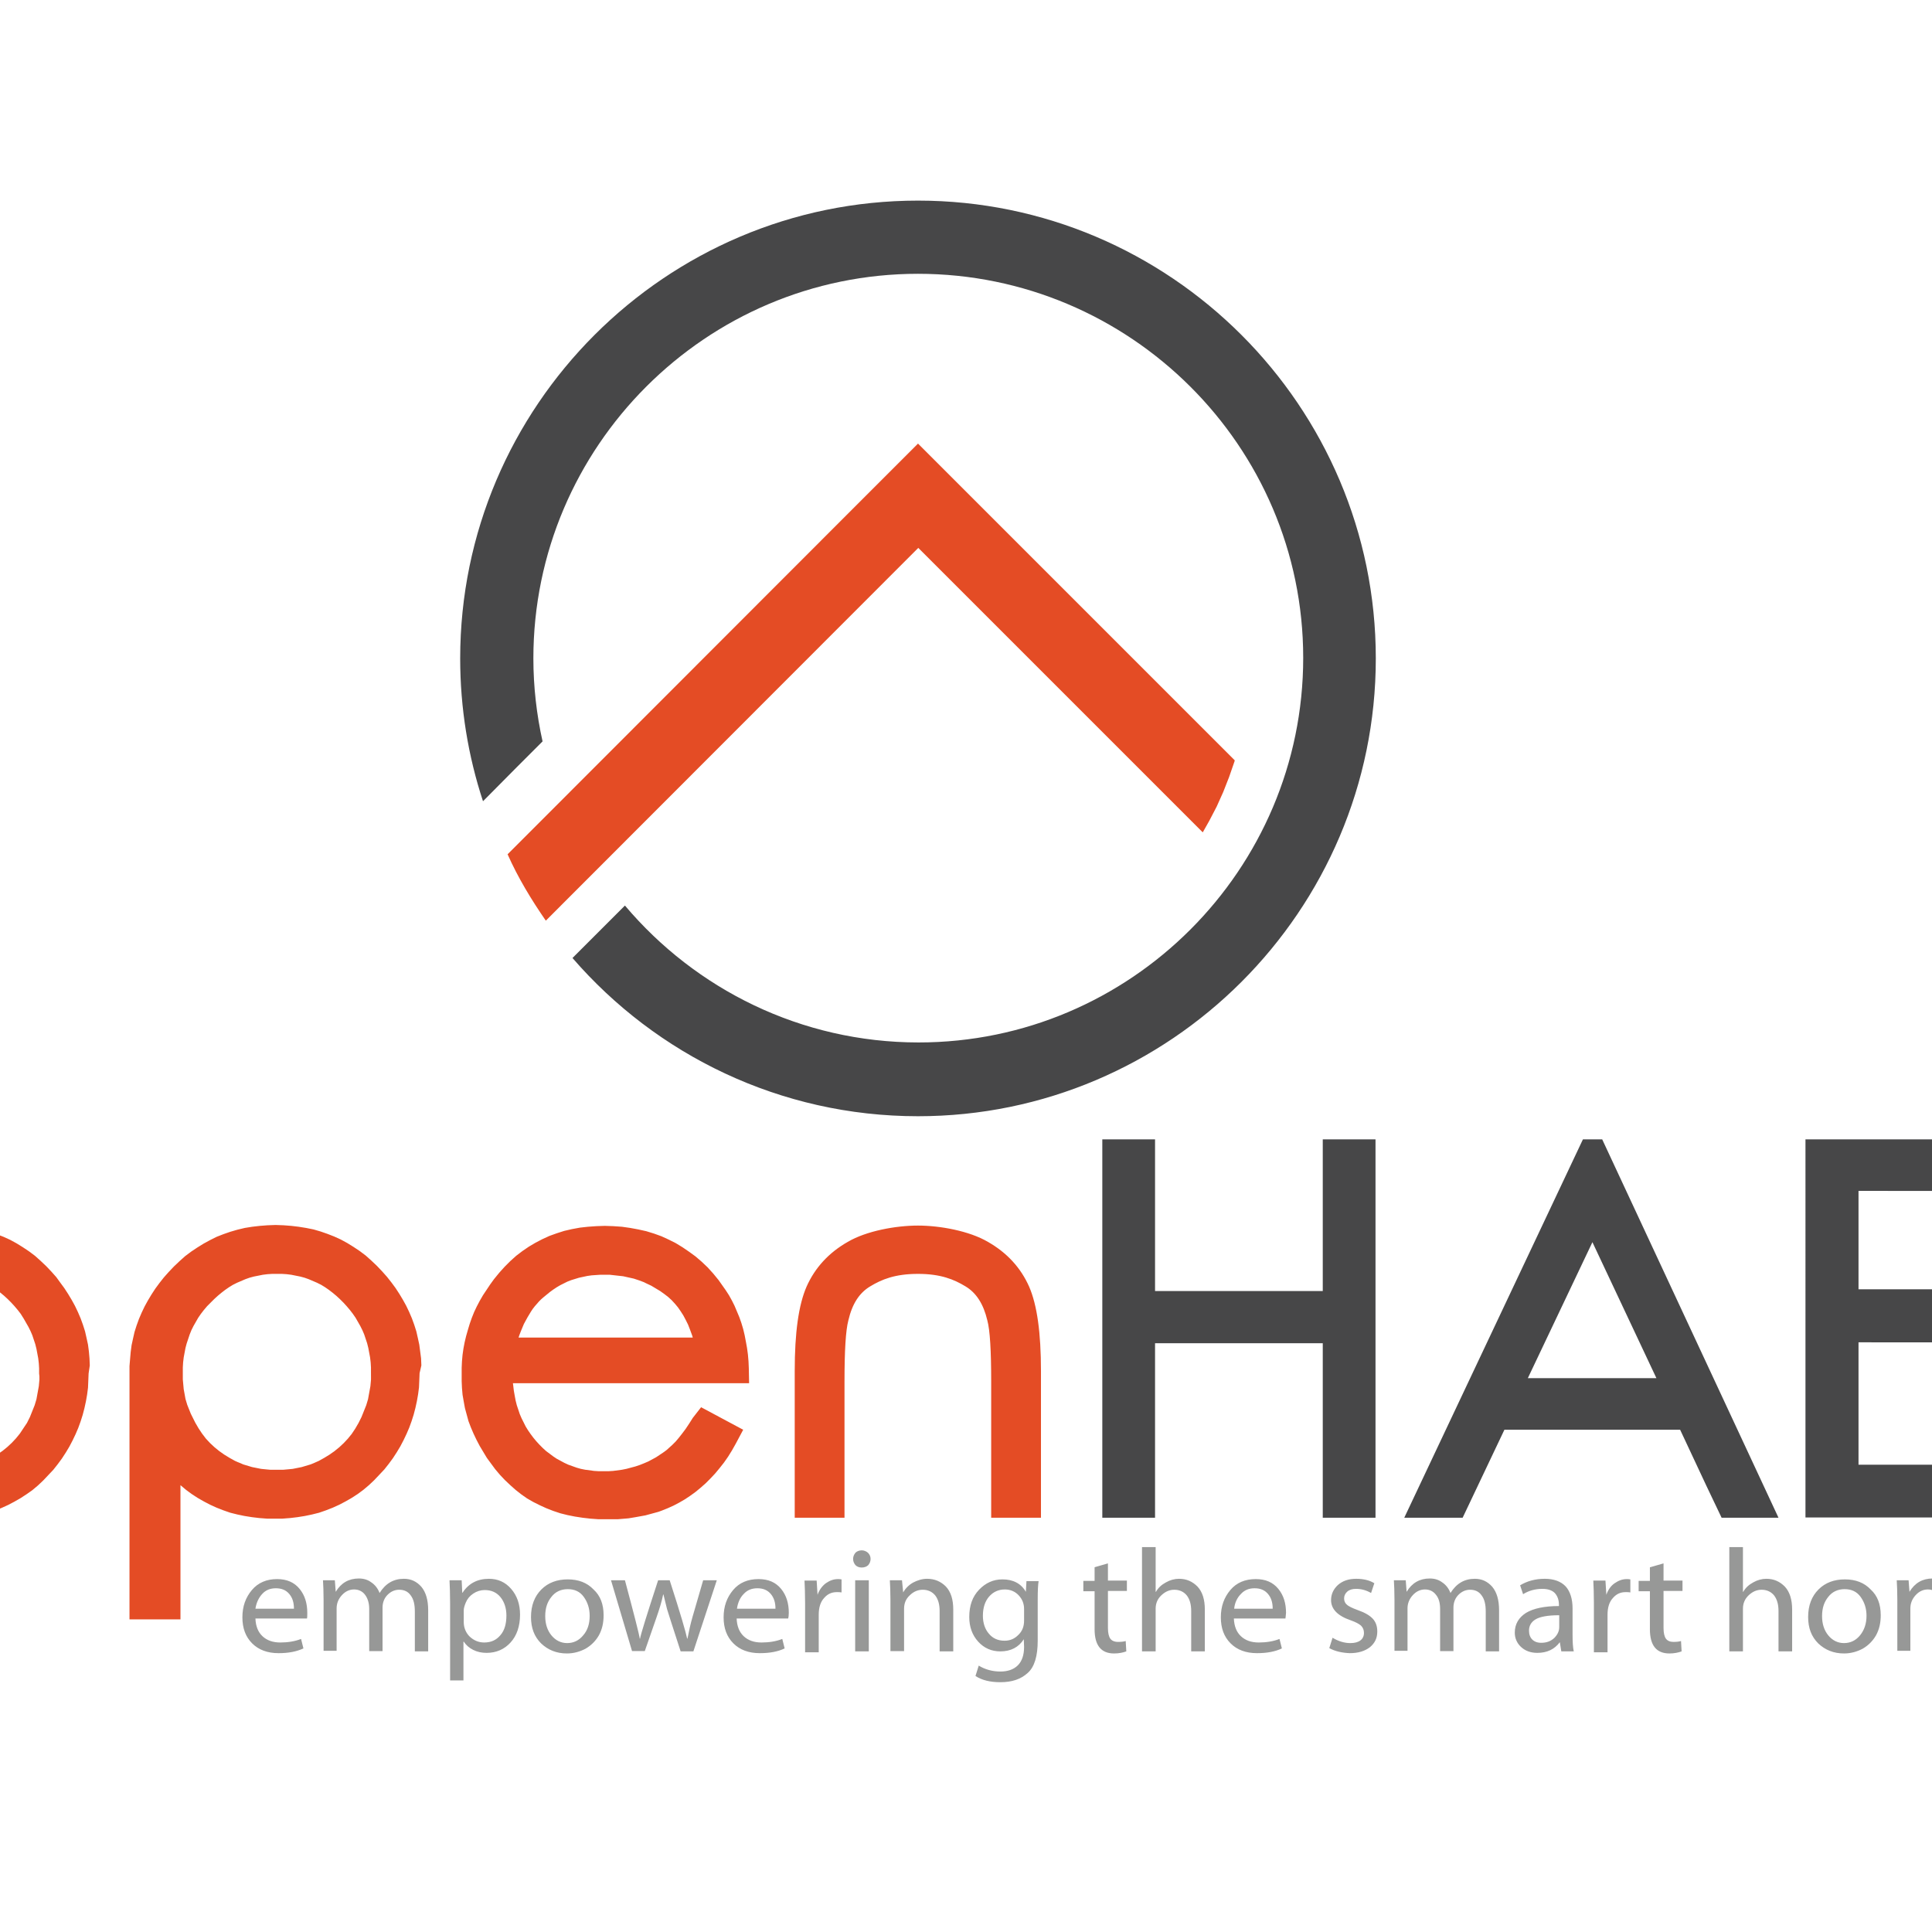
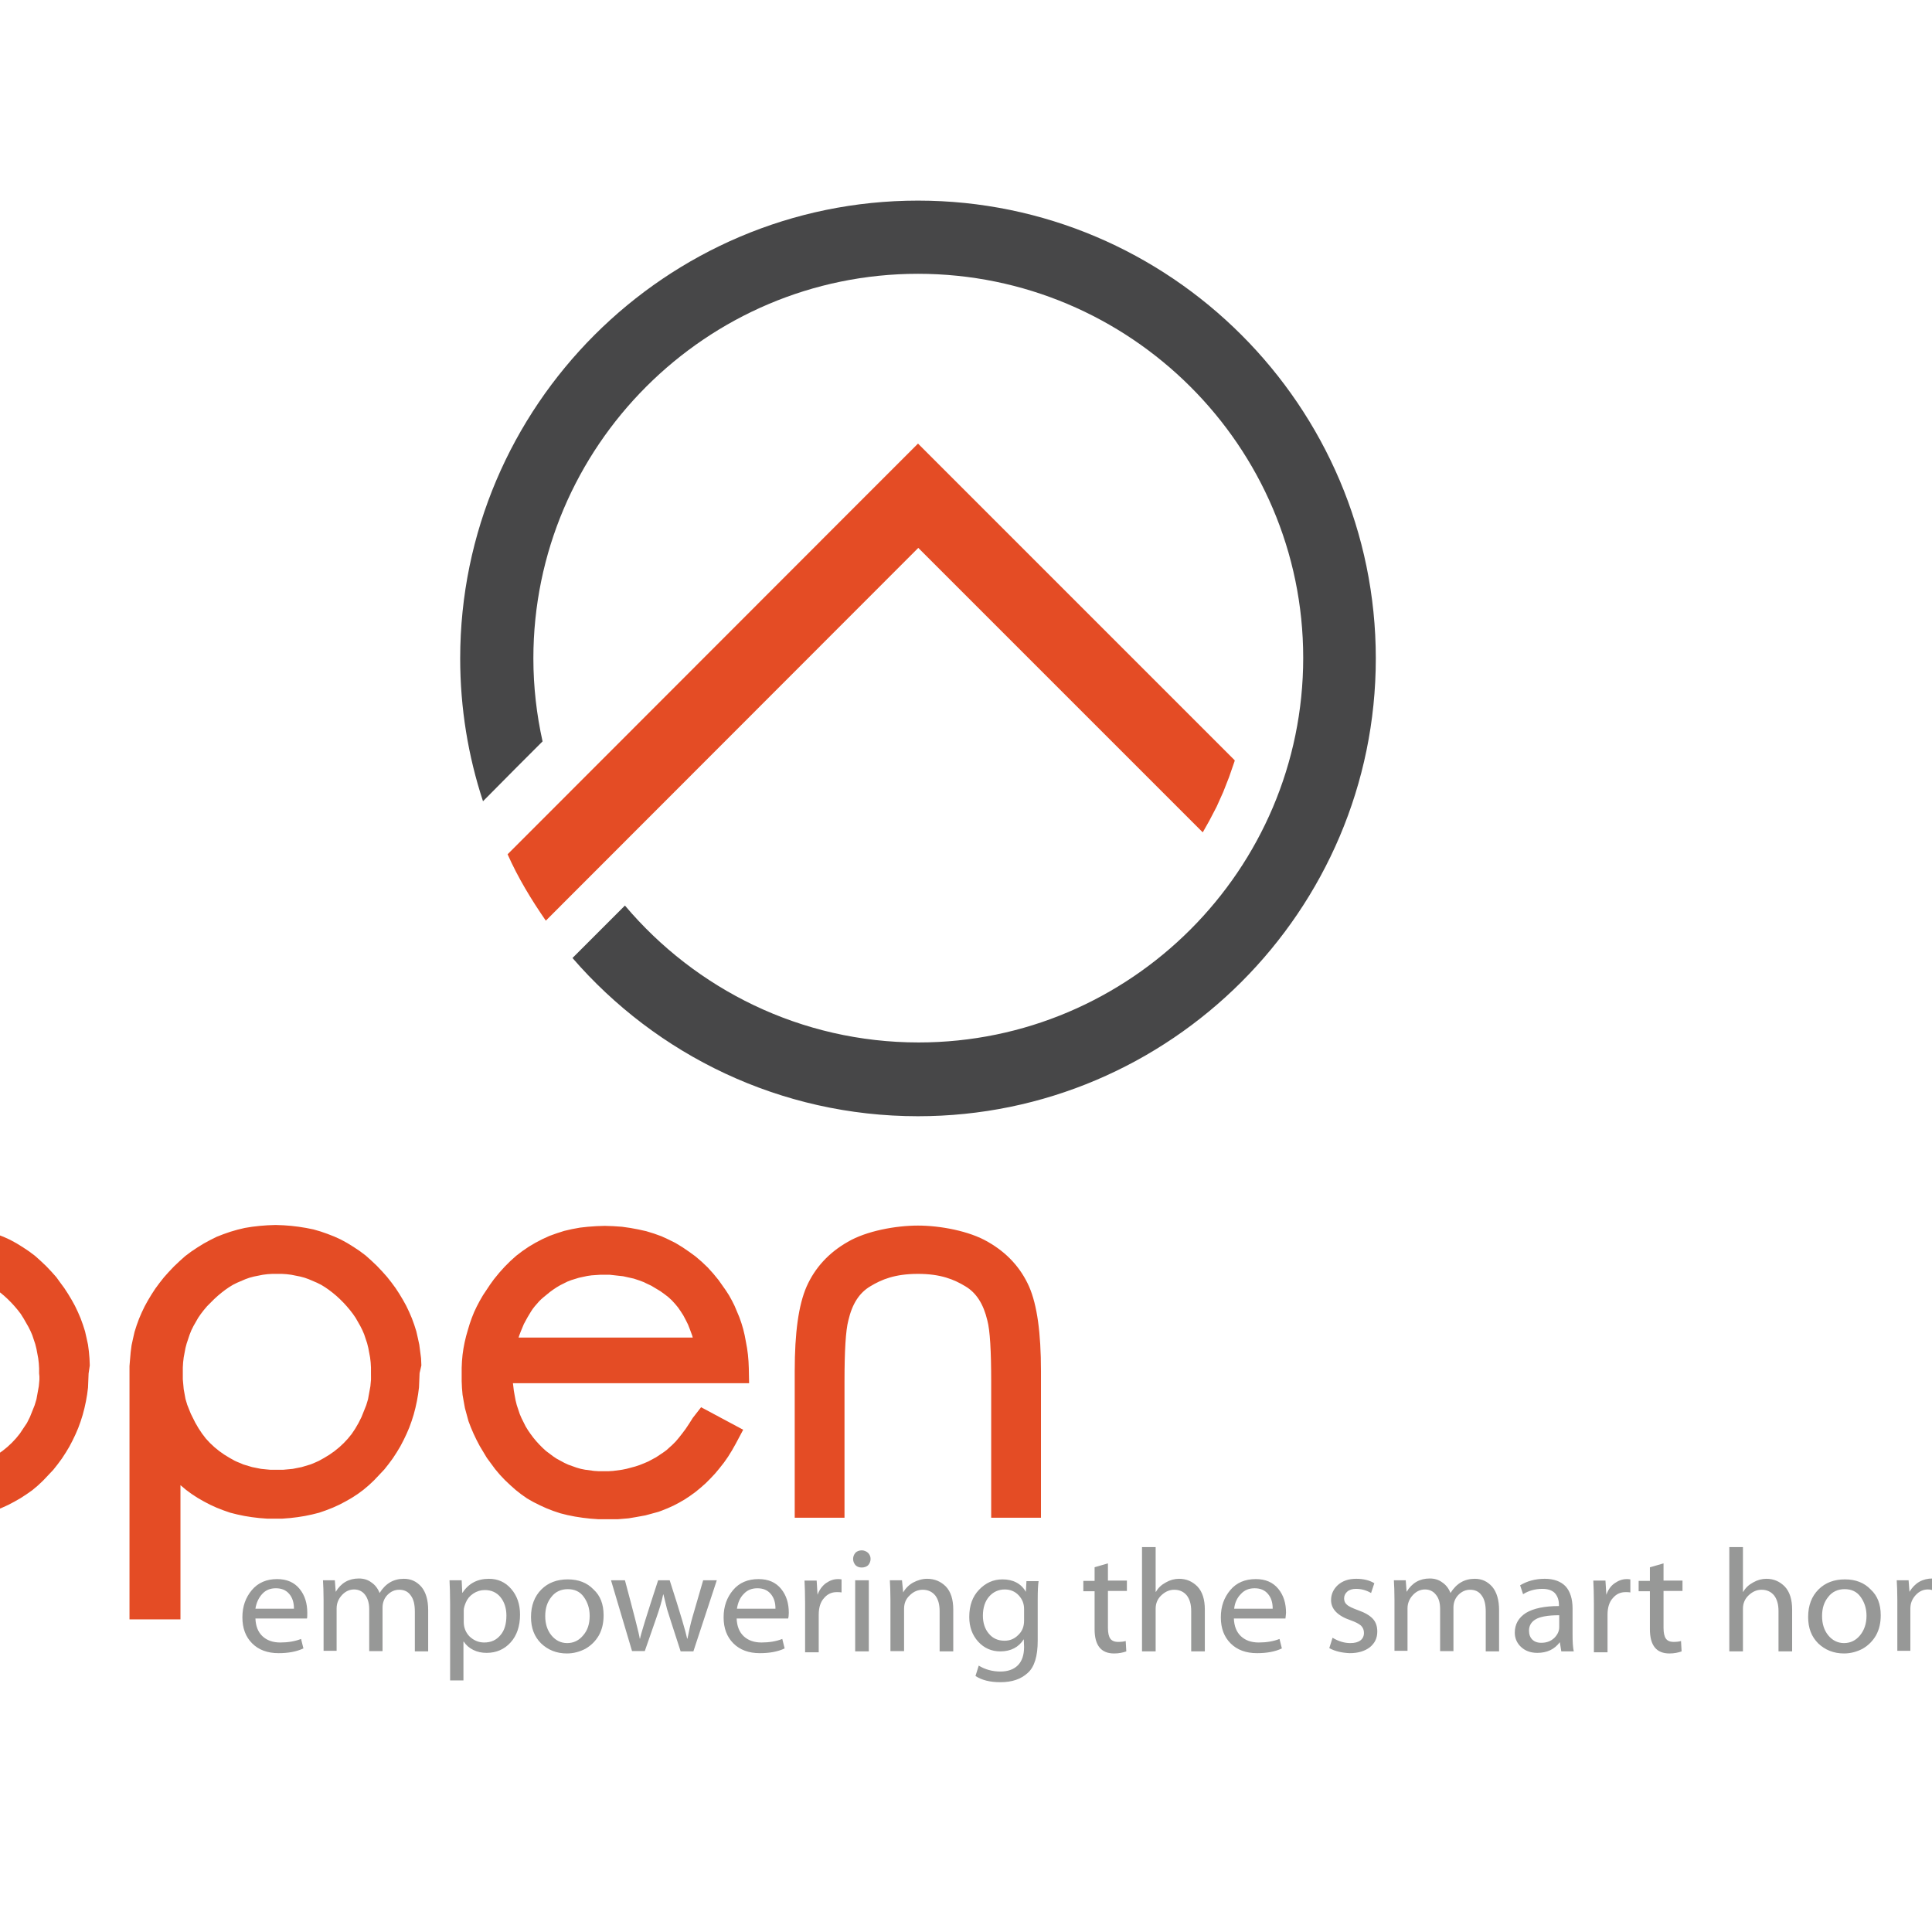
<svg xmlns="http://www.w3.org/2000/svg" version="1.1" id="layer" x="0px" y="0px" viewBox="0 0 652 652" style="enable-background:new 0 0 652 652;" xml:space="preserve">
  <style type="text/css">
	.st0{fill:#979897;}
	.st1{fill:#E44C25;}
	.st2{fill:#474748;}
</style>
  <path class="st0" d="M103.6,546.2H86.2c0.1,2.6,0.9,4.6,2.4,6c1.5,1.4,3.5,2.1,6,2.1c2.6,0,5-0.4,7-1.2l0.8,3.2  c-2.4,1.1-5.1,1.6-8.4,1.6c-3.7,0-6.7-1.1-8.9-3.3c-2.2-2.2-3.3-5.1-3.3-8.8c0-3.7,1.1-6.7,3.2-9.2c2.1-2.5,5-3.7,8.5-3.7  c3.3,0,5.8,1.1,7.6,3.3c1.8,2.2,2.6,4.9,2.6,8.1C103.7,545.1,103.7,545.8,103.6,546.2 M86.2,542.9h13c0-2.1-0.5-3.7-1.6-5  c-1.1-1.3-2.6-1.9-4.5-1.9c-1.9,0-3.4,0.6-4.6,1.9C87.3,539.2,86.5,540.9,86.2,542.9 M109.2,557.3v-17.4c0-2.7-0.1-4.9-0.2-6.6h4  l0.3,3.9c1.8-3,4.4-4.5,7.8-4.5c1.6,0,3,0.4,4.2,1.3c1.2,0.8,2.2,2,2.8,3.6c2-3.2,4.7-4.8,8.2-4.8c2.4,0,4.3,0.9,5.9,2.7  c1.5,1.8,2.3,4.4,2.3,7.9v13.9h-4.5v-13.4c0-2.4-0.4-4.2-1.4-5.5c-0.9-1.3-2.2-1.9-3.9-1.9c-1.5,0-2.8,0.6-3.9,1.7  c-1.1,1.1-1.7,2.6-1.7,4.3v14.7h-4.5v-14.2c0-2-0.5-3.6-1.4-4.8c-0.9-1.2-2.2-1.8-3.7-1.8c-1.5,0-2.9,0.6-4.1,1.9  c-1.2,1.3-1.8,2.8-1.8,4.5v14.3H109.2z M151.9,567.1v-25.9c0-3.2-0.1-5.8-0.2-7.9h4.1l0.2,4.2h0.1c2-3.1,5-4.7,8.9-4.7  c3,0,5.5,1.1,7.5,3.4c2,2.3,3,5.2,3,8.7c0,3.9-1.1,7.1-3.2,9.4c-2.1,2.3-4.8,3.5-8.1,3.5c-1.6,0-3.1-0.3-4.5-1  c-1.4-0.7-2.4-1.6-3.2-2.8h-0.1v13.1H151.9z M156.5,543.5v3.9c0,1.9,0.7,3.6,2,4.9c1.4,1.3,3,2,4.9,2c2.3,0,4.1-0.8,5.5-2.5  c1.4-1.6,2-3.9,2-6.6c0-2.5-0.7-4.6-2-6.2c-1.3-1.6-3.1-2.4-5.3-2.4c-1.4,0-2.7,0.4-3.9,1.2c-1.2,0.8-2,1.8-2.5,3  S156.5,542.8,156.5,543.5 M203.7,545.1c0,2.6-0.5,4.8-1.6,6.8c-1.1,1.9-2.6,3.4-4.5,4.5c-1.9,1-4,1.6-6.3,1.6  c-3.5,0-6.4-1.2-8.7-3.4c-2.3-2.3-3.4-5.2-3.4-8.9c0-3.9,1.2-7,3.5-9.3c2.3-2.3,5.3-3.4,8.9-3.4s6.5,1.1,8.7,3.4  C202.6,538.5,203.7,541.4,203.7,545.1 M184,545.4c0,2.6,0.7,4.8,2.1,6.5c1.4,1.7,3.2,2.6,5.3,2.6c2.2,0,4-0.9,5.4-2.6  c1.5-1.7,2.2-3.9,2.2-6.6c0-2.5-0.7-4.6-2-6.4c-1.3-1.8-3.1-2.6-5.4-2.6c-2.3,0-4.2,0.9-5.5,2.6C184.7,540.6,184,542.7,184,545.4   M206.2,533.3h4.7c3.1,11.6,4.8,18.2,5,19.7h0.1c0.2-1.3,2.2-7.8,6.1-19.7h3.9c3.6,11.1,5.5,17.7,5.9,19.7h0.1  c0.5-2.5,1-4.9,1.7-7.3l3.6-12.4h4.6l-7.9,24h-4.3c-2.7-8.4-4.3-13.2-4.6-14.3c-0.3-1.2-0.7-2.8-1.2-4.9h-0.1  c-0.5,2.5-1.3,5-2.2,7.6l-4,11.5h-4.3L206.2,533.3z M266,546.2h-17.4c0.1,2.6,0.9,4.6,2.4,6c1.5,1.4,3.5,2.1,6,2.1  c2.6,0,5-0.4,7-1.2l0.8,3.2c-2.3,1.1-5.1,1.6-8.4,1.6c-3.7,0-6.7-1.1-8.9-3.3c-2.2-2.2-3.3-5.1-3.3-8.8c0-3.7,1.1-6.7,3.2-9.2  c2.1-2.5,5-3.7,8.6-3.7c3.3,0,5.8,1.1,7.6,3.3c1.8,2.2,2.6,4.9,2.6,8.1C266.2,545.1,266.1,545.8,266,546.2 M248.7,542.9h13  c0-2.1-0.5-3.7-1.6-5c-1.1-1.3-2.6-1.9-4.5-1.9c-1.9,0-3.4,0.6-4.6,1.9C249.7,539.2,249,540.9,248.7,542.9 M271.7,557.3V541  c0-3.1-0.1-5.6-0.2-7.6h4.1l0.3,4.8c0.6-1.7,1.6-3,2.8-3.9c1.3-0.9,2.6-1.4,4.1-1.4c0.3,0,0.7,0,1.2,0.1v4.4c-0.4-0.1-1-0.1-1.6-0.1  c-1.7,0-3.1,0.6-4.3,2c-1.2,1.3-1.8,3.2-1.8,5.6v12.7H271.7z M293.2,557.3h-4.6v-24h4.6V557.3z M293.8,526.1c0,0.8-0.3,1.5-0.8,2.1  c-0.5,0.5-1.3,0.8-2.2,0.8c-0.9,0-1.6-0.3-2.1-0.8c-0.5-0.6-0.8-1.3-0.8-2.1c0-0.8,0.3-1.5,0.8-2.1c0.5-0.5,1.3-0.8,2.1-0.8  c0.8,0,1.5,0.3,2.1,0.8C293.5,524.6,293.8,525.3,293.8,526.1 M300.5,557.3v-17.4c0-2.7-0.1-4.9-0.2-6.6h4.1l0.4,4.1  c0.8-1.4,1.9-2.5,3.3-3.3c1.5-0.8,3.1-1.3,4.8-1.3c2.5,0,4.6,0.9,6.3,2.6c1.7,1.8,2.5,4.4,2.5,7.8v14.1h-4.6v-13.6  c0-2.3-0.5-4-1.5-5.3c-1-1.2-2.4-1.9-4.2-1.9c-1.6,0-3.1,0.6-4.4,1.9c-1.3,1.2-1.9,2.7-1.9,4.5v14.3H300.5z M350.2,539.8v13.9  c0,5.2-1.1,8.9-3.4,10.9c-2.3,2.1-5.3,3.1-9.2,3.1c-3.5,0-6.3-0.7-8.4-2.1l1.1-3.5c2.1,1.3,4.6,2,7.3,2c2.5,0,4.5-0.7,5.9-2.1  c1.4-1.4,2.1-3.5,2.1-6.2l-0.1-2.6c-1.7,2.7-4.4,4.1-7.9,4.1c-3,0-5.5-1.1-7.5-3.3c-2-2.2-3-5-3-8.3c0-3.9,1.1-6.9,3.3-9.2  c2.2-2.3,4.8-3.5,7.9-3.5c3.6,0,6.3,1.4,7.9,4.2l0.2-3.6h4.1C350.3,534.8,350.2,536.9,350.2,539.8 M345.6,546.9v-3.9  c0-1.8-0.6-3.3-1.8-4.6c-1.2-1.3-2.8-2-4.7-2c-2.1,0-3.9,0.8-5.3,2.4c-1.4,1.6-2.1,3.8-2.1,6.5c0,2.4,0.7,4.5,2,6  c1.3,1.6,3.1,2.4,5.3,2.4c1.8,0,3.3-0.6,4.6-1.9C345,550.5,345.6,548.9,345.6,546.9 M369.4,528.9l4.5-1.3v5.8h6.4v3.5h-6.4v12.5  c0,1.7,0.3,2.9,0.8,3.6c0.5,0.7,1.4,1.1,2.6,1.1c1.1,0,2-0.1,2.6-0.3l0.2,3.5c-1.1,0.4-2.5,0.7-4.1,0.7c-4.4,0-6.6-2.7-6.6-8.2  v-12.8h-3.8v-3.5h3.8V528.9z M385.4,557.3v-35.2h4.6v15.1h0.1c0.8-1.4,1.9-2.4,3.4-3.2c1.4-0.8,2.9-1.2,4.4-1.2  c2.5,0,4.5,0.9,6.2,2.6c1.7,1.8,2.5,4.4,2.5,7.8v14.1H402v-13.6c0-2.3-0.5-4-1.5-5.3c-1-1.2-2.4-1.9-4.2-1.9c-1.6,0-3,0.6-4.3,1.8  c-1.3,1.2-2,2.7-2,4.6v14.4H385.4z M433.8,546.2h-17.4c0.1,2.6,0.9,4.6,2.4,6c1.5,1.4,3.5,2.1,6,2.1c2.6,0,5-0.4,7-1.2l0.8,3.2  c-2.3,1.1-5.1,1.6-8.4,1.6c-3.7,0-6.7-1.1-8.9-3.3c-2.2-2.2-3.3-5.1-3.3-8.8c0-3.7,1.1-6.7,3.2-9.2c2.1-2.5,5-3.7,8.6-3.7  c3.3,0,5.8,1.1,7.6,3.3c1.8,2.2,2.6,4.9,2.6,8.1C433.9,545.1,433.9,545.8,433.8,546.2 M416.5,542.9h13c0-2.1-0.5-3.7-1.6-5  c-1.1-1.3-2.6-1.9-4.5-1.9c-1.9,0-3.4,0.6-4.6,1.9C417.5,539.2,416.7,540.9,416.5,542.9 M448.6,556.2l1.1-3.5c2,1.2,4,1.8,6,1.8  c1.5,0,2.6-0.3,3.4-0.9c0.8-0.6,1.2-1.5,1.2-2.5c0-1-0.3-1.8-1-2.5c-0.7-0.6-1.8-1.2-3.5-1.8c-4.4-1.5-6.6-3.8-6.6-6.8  c0-2,0.8-3.7,2.3-5.1c1.6-1.4,3.6-2.1,6.2-2.1c2.4,0,4.5,0.5,6.1,1.5l-1.1,3.3c-1.7-1-3.4-1.4-5.1-1.4c-1.2,0-2.2,0.3-2.9,0.9  c-0.7,0.6-1.1,1.4-1.1,2.3c0,0.9,0.3,1.6,0.9,2.1c0.6,0.6,1.9,1.2,3.8,1.9c2.3,0.8,4,1.8,5,2.9c1,1.1,1.5,2.5,1.5,4.3  c0,2.2-0.8,3.9-2.5,5.3c-1.7,1.3-3.9,2-6.8,2C453,557.8,450.6,557.3,448.6,556.2 M470.6,557.3v-17.4c0-2.7-0.1-4.9-0.2-6.6h4  l0.3,3.9c1.8-3,4.4-4.5,7.8-4.5c1.6,0,3,0.4,4.2,1.3c1.2,0.8,2.2,2,2.8,3.6c2-3.2,4.7-4.8,8.2-4.8c2.4,0,4.3,0.9,5.9,2.7  c1.5,1.8,2.3,4.4,2.3,7.9v13.9h-4.5v-13.4c0-2.4-0.4-4.2-1.4-5.5c-0.9-1.3-2.2-1.9-3.9-1.9c-1.5,0-2.8,0.6-3.9,1.7  c-1.1,1.1-1.7,2.6-1.7,4.3v14.7H486v-14.2c0-2-0.4-3.6-1.4-4.8c-0.9-1.2-2.2-1.8-3.7-1.8c-1.5,0-2.9,0.6-4.1,1.9  c-1.2,1.3-1.8,2.8-1.8,4.5v14.3H470.6z M530.7,542.8v8.8c0,2.4,0.1,4.3,0.4,5.7h-4.2l-0.5-3.1c-1.8,2.4-4.3,3.6-7.6,3.6  c-2.3,0-4.1-0.7-5.5-2c-1.4-1.3-2.1-3-2.1-4.8c0-2.9,1.3-5.1,3.8-6.7c2.5-1.5,6.2-2.3,11.1-2.3v-0.4c0-1.7-0.5-3-1.4-4  c-0.9-0.9-2.3-1.4-4.2-1.4c-2.4,0-4.6,0.6-6.5,1.8l-1-3c2.3-1.4,5.1-2.2,8.3-2.2c3.1,0,5.5,0.9,7.1,2.6  C529.9,537.1,530.7,539.6,530.7,542.8 M526.2,549.1v-4c-3.9,0-6.5,0.5-8,1.4c-1.5,0.9-2.2,2.2-2.2,3.8c0,1.3,0.4,2.3,1.1,3  c0.7,0.7,1.7,1.1,3,1.1c1.8,0,3.2-0.5,4.4-1.6C525.6,551.7,526.2,550.5,526.2,549.1 M537.9,557.3V541c0-3.1-0.1-5.6-0.2-7.6h4.1  l0.3,4.8c0.6-1.7,1.5-3,2.8-3.9c1.3-0.9,2.6-1.4,4.1-1.4c0.3,0,0.7,0,1.2,0.1v4.4c-0.4-0.1-1-0.1-1.6-0.1c-1.7,0-3.1,0.6-4.3,2  c-1.2,1.3-1.8,3.2-1.8,5.6v12.7H537.9z M556.9,528.9l4.5-1.3v5.8h6.4v3.5h-6.4v12.5c0,1.7,0.3,2.9,0.8,3.6c0.5,0.7,1.4,1.1,2.5,1.1  c1.1,0,2-0.1,2.6-0.3l0.2,3.5c-1.1,0.4-2.5,0.7-4.1,0.7c-4.4,0-6.6-2.7-6.6-8.2v-12.8h-3.8v-3.5h3.8V528.9z M583.6,557.3v-35.2h4.6  v15.1h0.1c0.8-1.4,1.9-2.4,3.4-3.2c1.4-0.8,2.9-1.2,4.4-1.2c2.5,0,4.5,0.9,6.2,2.6c1.7,1.8,2.5,4.4,2.5,7.8v14.1h-4.6v-13.6  c0-2.3-0.5-4-1.5-5.3c-1-1.2-2.4-1.9-4.2-1.9c-1.6,0-3,0.6-4.3,1.8c-1.3,1.2-2,2.7-2,4.6v14.4H583.6z M634.7,545.1  c0,2.6-0.5,4.8-1.6,6.8c-1.1,1.9-2.6,3.4-4.5,4.5c-1.9,1-4,1.6-6.3,1.6c-3.5,0-6.4-1.2-8.7-3.4c-2.3-2.3-3.4-5.2-3.4-8.9  c0-3.9,1.2-7,3.5-9.3c2.3-2.3,5.3-3.4,8.9-3.4c3.6,0,6.5,1.1,8.7,3.4C633.6,538.5,634.7,541.4,634.7,545.1 M614.9,545.4  c0,2.6,0.7,4.8,2.1,6.5c1.4,1.7,3.2,2.6,5.3,2.6c2.2,0,4-0.9,5.4-2.6c1.4-1.7,2.2-3.9,2.2-6.6c0-2.5-0.7-4.6-2-6.4  c-1.3-1.8-3.1-2.6-5.4-2.6c-2.3,0-4.2,0.9-5.5,2.6C615.6,540.6,614.9,542.7,614.9,545.4 M640.3,557.3v-17.4c0-2.7-0.1-4.9-0.2-6.6h4  l0.3,3.9c1.8-3,4.4-4.5,7.8-4.5c1.6,0,3,0.4,4.2,1.3c1.2,0.8,2.2,2,2.8,3.6c2-3.2,4.7-4.8,8.2-4.8c2.4,0,4.3,0.9,5.9,2.7  c1.5,1.8,2.3,4.4,2.3,7.9v13.9h-4.5v-13.4c0-2.4-0.5-4.2-1.4-5.5c-0.9-1.3-2.2-1.9-3.9-1.9c-1.5,0-2.8,0.6-3.9,1.7  c-1.2,1.1-1.7,2.6-1.7,4.3v14.7h-4.5v-14.2c0-2-0.4-3.6-1.4-4.8c-0.9-1.2-2.2-1.8-3.7-1.8c-1.5,0-2.9,0.6-4.1,1.9  c-1.2,1.3-1.8,2.8-1.8,4.5v14.3H640.3z M702.9,546.2h-17.4c0.1,2.6,0.9,4.6,2.4,6c1.5,1.4,3.5,2.1,6,2.1c2.6,0,5-0.4,7-1.2l0.8,3.2  c-2.3,1.1-5.1,1.6-8.4,1.6c-3.7,0-6.7-1.1-8.9-3.3c-2.2-2.2-3.3-5.1-3.3-8.8c0-3.7,1.1-6.7,3.2-9.2c2.1-2.5,5-3.7,8.5-3.7  c3.3,0,5.8,1.1,7.6,3.3c1.8,2.2,2.6,4.9,2.6,8.1C703,545.1,703,545.8,702.9,546.2 M685.5,542.9h13c0-2.1-0.5-3.7-1.6-5  c-1.1-1.3-2.6-1.9-4.6-1.9c-1.9,0-3.4,0.6-4.6,1.9C686.6,539.2,685.8,540.9,685.5,542.9" />
  <path class="st1" d="M171.3,288.3l120.9-121l17.6-17.6l17.6,17.6l89.3,89.3l-0.1,0.4l-1.8,5.2l-2,5.1l-2.2,4.9l-2.5,4.8l-2.2,3.9  l-96-96c-41.9,41.9-83.8,83.9-125.7,125.8C179.3,303.6,174.8,296.2,171.3,288.3" />
  <path class="st2" d="M309.8,67.7c85.1,0,154.5,69.4,154.5,154.5s-69.4,154.5-154.5,154.5c-46.5,0-88.3-20.7-116.6-53.4l5.5-5.5l4-4  l4-4l4-4l0.2-0.2c23.8,28.2,59.4,46.2,99.1,46.2c71.5,0,129.8-58.3,129.8-129.8S381.3,92.4,309.8,92.4  c-71.5,0-129.8,58.3-129.8,129.8c0,9.6,1.1,19,3.1,28l-8.6,8.6L163,270.4c-5-15.2-7.7-31.4-7.7-48.2  C155.3,137.1,224.7,67.7,309.8,67.7" />
-   <path class="st2" d="M627.2,453v41.3h27l1.6,0l1.6,0l1.5,0l1.4-0.1l1.4-0.1l1.3-0.1l1.2-0.1l1.2-0.1l1.1-0.2l1.1-0.2l1-0.2l0.9-0.2  l0.9-0.2l0.8-0.2l0.8-0.3l0.7-0.3l1.4-0.6l1.3-0.7l1.2-0.8l1.1-0.8l1-0.9l1-1l0.9-1.1l0.9-1.2l0.8-1.2l0.7-1.3l0.6-1.3l0.5-1.3  l0.4-1.3l0.2-1.4l0.1-1.4l0.1-1.4l-0.1-1.8l-0.2-1.7l-0.4-1.6l-0.5-1.6L683,466l-0.8-1.5l-0.9-1.4l-1.1-1.4l-1.2-1.3l-1.3-1.2  l-1.5-1.1l-1.6-1l-1.7-0.9l-1.8-0.8l-2-0.7l-2.1-0.6l-0.7-0.1l-0.8-0.1l-0.9-0.1l-1-0.1l-1.1-0.1l-1.1-0.1l-1.2-0.1l-1.3-0.1  l-1.4-0.1l-1.4-0.1l-1.5-0.1l-1.6,0l-1.7,0l-1.7,0l-1.8,0h-1.9H627.2z M627.2,401.5v33.6h18.9h1.5l1.5,0l1.4,0l1.4,0l1.3-0.1  l1.3-0.1l1.2-0.1l1.1-0.1l1.1-0.1l1-0.2l1-0.2l0.9-0.2l0.8-0.2l0.8-0.2l0.7-0.2l0.6-0.2l1.3-0.6l1.2-0.6l1.1-0.7l1-0.8l1-0.8  l0.9-0.9l0.9-1l0.8-1.1l0.7-1.1l0.6-1.1l0.5-1.2l0.4-1.2l0.3-1.2l0.2-1.3l0.1-1.3l0.1-1.3l-0.1-1.8l-0.2-1.7l-0.4-1.5l-0.5-1.4  l-0.7-1.3l-0.8-1.2l-1-1.1l-1.2-1.1l-0.6-0.4l-0.7-0.4l-0.7-0.4l-0.8-0.4l-0.8-0.4l-0.9-0.3l-1-0.3l-1-0.3l-1.1-0.2l-1.2-0.2  l-1.2-0.2l-1.3-0.2l-1.3-0.1l-1.4-0.1l-1.5-0.1l-1.5,0H627.2z M660,384.9l1.6,0.1l1.5,0.2l1.5,0.2l1.4,0.2l1.4,0.3l1.3,0.3l1.3,0.3  l1.2,0.4l1.2,0.4l1.2,0.4l1.1,0.5l2.1,1l2,1.1l1.9,1.3l1.8,1.4l1.7,1.5l1.5,1.7l1.4,1.8l1.3,1.9l0.6,1l0.5,1l0.5,1l0.5,1l0.4,1  l0.4,1l0.4,1.1l0.3,1.1l0.3,1.1l0.3,1.1l0.2,1.1l0.2,1.1l0.1,1.1l0.1,1.1l0,1.2l0,1.2l-0.1,2.2l-0.2,2.2l-0.3,2.1l-0.5,2.1l-0.6,2  l-0.8,2l-0.9,1.9l-1,1.9l-1.2,1.8l-1.3,1.7l-1.4,1.6l-1.6,1.5l-1.7,1.4l-0.9,0.6l1.6,0.7l2,1l1.9,1l1.8,1.1l1.6,1.1l1.5,1.2l1.4,1.2  l1.3,1.3l1.2,1.3l1.1,1.4l1.1,1.5l1,1.5l0.9,1.6l0.8,1.7l0.7,1.7l0.6,1.7l0.5,1.8l0.4,1.8l0.3,1.8l0.2,1.9l0.1,1.9l0,1.9l0,2  l-0.1,1.9l-0.2,1.9l-0.3,1.9l-0.4,1.8l-0.5,1.8l-0.6,1.8l-0.7,1.7l-0.8,1.7l-0.9,1.6l-1,1.6l-1.1,1.6l-1.1,1.5l-1.2,1.5l-1.3,1.4  l-1.4,1.4l-1.5,1.3l-1.5,1.2l-1.6,1.2l-1.7,1.1l-1.7,1l-1.8,0.9l-1.9,0.8l-1.9,0.7l-2,0.6l-2,0.5l-2.1,0.5l-2.1,0.4l-2.2,0.3  l-2.2,0.2l-2.3,0.1l-2.3,0h-51V384.5h41.6l1.8,0l1.8,0l1.7,0.1l1.7,0.1L660,384.9z M372,384.5h17.8v51.2h56.6v-51.2h17.8v127.7  h-17.8v-58.9h-56.6v58.9H372V384.5z M515.6,465.1H559l-21.6-45.9L515.6,465.1z M567,482.5h-59.3l-14.1,29.7h-19.7l60.3-127.7h6.5  l59.5,127.7H581l-5.1-10.7L567,482.5z" />
  <path class="st1" d="M30.3,460.8l-0.1-2.4l-0.2-2.3l-0.3-2.3l-0.5-2.3l-0.5-2.2l-0.7-2.2l-0.8-2.2l-0.9-2.1l-1-2.1l-1.1-2l-1.2-2  l-1.3-2l-1.4-1.9L19,431l-1.6-1.8l-1.8-1.9l-1.9-1.8l-1.9-1.7l-2-1.5l-2.1-1.4l-2.1-1.3l-2.2-1.2l-2.2-1l-2.3-0.9l-2.3-0.8l-2.4-0.7  l-2.5-0.5l-2.5-0.4l-2.5-0.3l-2.6-0.2l-2.7-0.1l-2.7,0.1l-2.6,0.2l-2.6,0.3l-2.5,0.4l-2.5,0.6l-2.4,0.7l-2.3,0.8l-2.3,0.9l-2.2,1.1  l-2.2,1.2L-45,421l-2.1,1.4l-2,1.5l-1.9,1.7l-1.9,1.8l-1.8,1.9l-1.6,1.8l-1.5,1.9l-1.4,1.9l-1.3,2l-1.2,2l-1.1,2l-1,2.1l-0.9,2.1  l-0.8,2.2l-0.7,2.2l-0.5,2.2l-0.5,2.3l-0.3,2.3l-0.2,2.3l-0.2,2.4l0,2.4l0,2.4l0.1,2.4l0.3,2.4l0.4,2.3l0.5,2.3l0.6,2.3l0.7,2.2  l0.8,2.2l0.9,2.1l1,2.1l1.1,2.1l1.2,2l1.3,2l1.4,1.9l1.6,1.9l1.6,1.8l1.7,1.8l1.8,1.7l1.9,1.6l1.9,1.4l2,1.3l2.1,1.2l2.1,1.1l2.2,1  l2.3,0.9l2.3,0.8l2.4,0.6l2.4,0.5l2.5,0.4l2.5,0.3l2.6,0.2l2.6,0l2.6,0l2.6-0.2l2.5-0.3l2.5-0.4l2.4-0.5l2.4-0.6l2.3-0.8l2.3-0.9  l2.2-1l2.1-1.1l2.1-1.2l2-1.3l2-1.4l1.9-1.6l1.8-1.7l1.7-1.8l1.7-1.8l1.5-1.9l1.4-1.9l1.3-2l1.2-2l1.1-2.1l1-2.1l0.9-2.1l0.8-2.2  l0.7-2.2l0.6-2.3l0.5-2.3l0.4-2.3l0.3-2.3l0.1-2.4l0.1-2.4L30.3,460.8z M13.3,464.5l0,1.1l-0.1,1.1l-0.1,1.1l-0.2,1.1l-0.2,1.1  l-0.2,1.1l-0.2,1.1l-0.3,1l-0.3,1l-0.4,1l-0.4,1l-0.4,1l-0.4,1l-0.5,1l-0.5,1L7.9,482l-1.2,1.8l-1.3,1.6L4,486.9l-1.5,1.4l-1.6,1.3  l-1.7,1.2l-1.8,1.1l-0.9,0.5l-0.9,0.5l-0.9,0.4l-0.9,0.4l-1,0.4l-1,0.3l-1,0.3l-1,0.3l-1,0.2l-1,0.2l-1,0.2l-1,0.1l-1.1,0.1  l-1.1,0.1l-1.1,0l-1.1,0l-1.1,0l-1.1,0l-1.1-0.1l-1-0.1l-1-0.1l-1-0.2l-1-0.2l-1-0.2l-1-0.3l-1-0.3l-1-0.3l-1-0.4l-0.9-0.4l-0.9-0.4  l-0.9-0.5l-0.9-0.5l-1.8-1.1l-1.7-1.2l-1.6-1.3l-1.5-1.4l-1.4-1.5l-1.3-1.7l-1.2-1.8l-1.1-1.9l-0.5-1l-0.5-1l-0.5-1l-0.4-1l-0.4-1  l-0.4-1l-0.3-1l-0.3-1l-0.2-1.1l-0.2-1.1l-0.2-1.1l-0.1-1.1l-0.1-1.1l-0.1-1.1l0-1.1l0-1.1l0-1.7l0.1-1.7l0.2-1.7l0.3-1.6l0.3-1.6  l0.4-1.5l0.5-1.5l0.5-1.5l0.6-1.5l0.7-1.4l0.8-1.4l0.8-1.4l0.9-1.3l1-1.3l1.1-1.3l1.2-1.2l1.2-1.2l1.2-1.1l1.2-1l1.3-1l1.3-0.9  l1.3-0.8l1.4-0.7l1.4-0.6l1.4-0.6l1.4-0.5l1.5-0.4l1.5-0.3l1.5-0.3l1.6-0.2l1.6-0.1l1.6,0l1.6,0l1.6,0.1l1.6,0.2l1.5,0.3l1.5,0.3  l1.5,0.4l1.4,0.5l1.4,0.6l1.4,0.6l1.3,0.7l1.3,0.8l1.3,0.9l1.3,1l1.2,1l1.2,1.1l1.2,1.2l1.1,1.2l1.1,1.3l1,1.3L8,445l0.8,1.4  l0.8,1.4l0.7,1.4l0.6,1.4l0.5,1.5l0.5,1.5l0.4,1.6l0.3,1.6l0.3,1.6l0.2,1.7l0.1,1.7l0,1.7L13.3,464.5z M233.8,478.5l-1.2,1.9  l-1.2,1.8l-1.2,1.6l-1.1,1.4l-1.1,1.3l-1.1,1.1l-1,0.9l-1,0.9l-1.1,0.8l-1.2,0.8l-1.2,0.8l-1.3,0.7l-1.3,0.7l-1.4,0.6l-1.5,0.6  l-1.5,0.5l-1.5,0.4l-1.5,0.4l-1.5,0.3l-1.5,0.2l-1.5,0.2l-1.6,0.1l-1.6,0l-1.6,0l-1.6-0.1l-1.5-0.2l-1.5-0.2l-1.5-0.3l-1.4-0.4  l-1.4-0.5l-1.4-0.5l-1.3-0.6l-1.3-0.7l-1.3-0.7l-1.2-0.8l-1.2-0.9l-1.2-0.9l-1.1-1l-1.1-1.1l-1.1-1.2l-1-1.2l-0.9-1.2l-0.9-1.3  l-0.8-1.3l-0.7-1.4l-0.7-1.4l-0.6-1.4l-0.5-1.5l-0.5-1.5l-0.4-1.6l-0.3-1.6l-0.3-1.7l-0.2-1.7l-0.1-0.8h79.7l-0.1-5.1l-0.1-2.3  l-0.2-2.3l-0.3-2.2l-0.4-2.2l-0.4-2.1l-0.5-2.1l-0.6-2l-0.7-2l-0.8-1.9l-0.8-1.9l-0.9-1.8l-1-1.8l-1.1-1.7l-1.2-1.7l-1.2-1.7  l-1.8-2.2l-1.9-2.1l-2-1.9l-2.1-1.8l-2.2-1.6l-2.2-1.5l-2.3-1.4l-2.4-1.2l-2.4-1.1l-2.5-0.9l-2.6-0.8l-2.7-0.6l-2.7-0.5l-2.8-0.4  l-2.9-0.2l-2.9-0.1l-2.9,0.1l-2.8,0.2l-2.7,0.3l-2.7,0.5l-2.6,0.6l-2.5,0.8l-2.5,0.9l-2.4,1.1l-2.3,1.2l-2.2,1.3l-2.2,1.5l-2.1,1.6  l-2,1.8l-1.9,1.9l-1.8,2l-1.8,2.2l-1.3,1.8l-1.2,1.8l-1.2,1.8l-1.1,1.9l-1,1.9l-0.9,1.9l-0.8,2l-0.7,2l-0.6,2l-0.6,2.1l-0.5,2.1  l-0.4,2.1l-0.3,2.1l-0.2,2.2l-0.1,2.2l0,2.2l0,2.3l0.1,2.3l0.2,2.3l0.4,2.3l0.4,2.2l0.6,2.2l0.6,2.2l0.8,2.1l0.9,2.1l1,2.1l1.1,2.1  l1.2,2l1.2,2l1.4,1.9l1.4,1.9l1.6,1.9l1.7,1.8l1.8,1.7l1.8,1.6l1.9,1.5l2,1.4l2.1,1.2l2.2,1.1l2.2,1l2.3,0.9l2.4,0.8l2.4,0.6  l2.5,0.5l2.6,0.4l2.6,0.3l2.7,0.2l2.8,0h1.3l1.3,0l1.2,0l1.2-0.1l1.2-0.1l1.2-0.1l1.2-0.2l1.2-0.2l1.1-0.2l1.1-0.2l1.1-0.2l1.1-0.3  l1.1-0.3l1.1-0.3l1.1-0.3l1.1-0.4l2-0.8l2-0.9l1.9-1l1.9-1.1l1.8-1.2l1.8-1.3l1.7-1.4l1.7-1.5l1.6-1.6l1.6-1.7l1.5-1.8l1.5-1.9  l1.4-2l1.3-2.1l1.3-2.3l2.5-4.7l-14.2-7.6L233.8,478.5z M175.3,450.5l0.5-1.3l0.5-1.2l0.5-1.2l0.6-1.1l0.6-1.1l0.6-1l0.6-1l0.6-0.9  l0.7-0.9l0.7-0.8l0.7-0.8l0.7-0.7l0.8-0.7l1.1-0.9l1.1-0.9l1.1-0.8l1.2-0.8l1.2-0.7l1.2-0.6l1.2-0.6l1.3-0.5l1.3-0.4l1.3-0.4  l1.4-0.3l1.4-0.3l1.4-0.2l1.4-0.1l1.5-0.1l1.5,0l0.9,0l0.9,0l0.9,0.1l0.9,0.1l0.9,0.1l0.9,0.1l0.9,0.1l0.9,0.2l0.9,0.2l0.9,0.2  l0.9,0.2l0.9,0.3l0.9,0.3l0.8,0.3l0.8,0.3l0.8,0.4l1.7,0.8l1.5,0.9l1.5,0.9l1.4,1l1.3,1l1.2,1.1l1.1,1.2l1,1.2l0.9,1.3l0.9,1.4  l0.8,1.5l0.8,1.6l0.7,1.8l0.7,1.9l0.2,0.7H175L175.3,450.5z M142.2,460.8l-0.1-2.4l-0.3-2.3l-0.3-2.3l-0.5-2.3l-0.5-2.2l-0.7-2.2  l-0.8-2.2l-0.9-2.1l-1-2.1l-1.1-2l-1.2-2l-1.3-2l-1.4-1.9l-1.5-1.9l-1.6-1.8l-1.8-1.9l-1.9-1.8l-1.9-1.7l-2-1.5l-2.1-1.4l-2.1-1.3  l-2.2-1.2l-2.2-1l-2.3-0.9l-2.3-0.8l-2.4-0.7l-2.5-0.5l-2.5-0.4l-2.5-0.3l-2.6-0.2l-2.7-0.1l-2.7,0.1l-2.6,0.2l-2.6,0.3l-2.5,0.4  l-2.5,0.6l-2.4,0.7l-2.3,0.8l-2.3,0.9l-2.2,1.1l-2.2,1.2l-2.1,1.3l-2.1,1.4l-2,1.5l-1.9,1.7l-1.9,1.8l-1.8,1.9l-1.6,1.8l-1.5,1.9  l-1.4,1.9l-1.3,2l-1.2,2l-1.1,2l-1,2.1l-0.9,2.1l-0.8,2.2l-0.7,2.2l-0.5,2.2l-0.5,2.3l-0.3,2.3l-0.2,2.3l-0.2,2.4l0,1.7h0v0.2v0.5  v0.5v82.6h17.2v-45.3l0,0l1.9,1.6l1.9,1.4l2,1.3l2.1,1.2l2.1,1.1l2.2,1l2.3,0.9l2.3,0.8l2.4,0.6l2.4,0.5l2.5,0.4l2.5,0.3l2.6,0.2  l2.6,0l2.6,0l2.6-0.2l2.5-0.3l2.5-0.4l2.4-0.5l2.4-0.6l2.3-0.8l2.3-0.9l2.2-1l2.1-1.1l2.1-1.2l2-1.3l1.9-1.4l1.9-1.6l1.8-1.7  l1.7-1.8l1.7-1.8l1.5-1.9l1.4-1.9l1.3-2l1.2-2l1.1-2.1l1-2.1l0.9-2.1l0.8-2.2l0.7-2.2l0.6-2.3l0.5-2.3l0.4-2.3l0.3-2.3l0.1-2.4  l0.1-2.4L142.2,460.8z M125.2,464.5l0,1.1l-0.1,1.1l-0.1,1.1l-0.2,1.1l-0.2,1.1l-0.2,1.1l-0.2,1.1l-0.3,1l-0.3,1l-0.4,1l-0.4,1  l-0.4,1l-0.4,1l-0.5,1l-0.5,1l-1.1,1.9l-1.2,1.8l-1.3,1.6l-1.4,1.5l-1.5,1.4l-1.6,1.3l-1.7,1.2l-1.8,1.1l-0.9,0.5l-0.9,0.5l-0.9,0.4  l-0.9,0.4l-1,0.4l-1,0.3l-1,0.3l-1,0.3l-1,0.2l-1,0.2l-1,0.2l-1,0.1l-1.1,0.1l-1.1,0.1l-1.1,0l-1.1,0l-1.1,0l-1.1,0l-1.1-0.1l-1-0.1  l-1-0.1l-1-0.2l-1-0.2l-1-0.2l-1-0.3l-1-0.3l-1-0.3l-0.9-0.4l-1-0.4l-0.9-0.4l-0.9-0.5l-0.9-0.5l-1.8-1.1l-1.7-1.2l-1.6-1.3  l-1.5-1.4l-1.4-1.5l-1.3-1.7l-1.2-1.8l-1.1-1.9l-0.5-1l-0.5-1l-0.5-1l-0.4-1l-0.4-1l-0.4-1l-0.3-1l-0.3-1l-0.2-1.1l-0.2-1.1  l-0.2-1.1l-0.1-1.1l-0.1-1.1l-0.1-1.1l0-1.1v-1.9l0-1l0.1-1.7l0.2-1.7l0.3-1.6l0.3-1.6l0.4-1.5l0.5-1.5l0.5-1.5l0.6-1.5l0.7-1.4  l0.8-1.4l0.8-1.4l0.9-1.3l1-1.3l1.1-1.3l1.2-1.2l1.2-1.2l1.2-1.1l1.2-1l1.3-1l1.3-0.9l1.3-0.8l1.4-0.7l1.4-0.6l1.4-0.6l1.4-0.5  l1.5-0.4l1.5-0.3l1.5-0.3l1.6-0.2l1.6-0.1l1.6,0l1.6,0l1.6,0.1l1.6,0.2l1.5,0.3l1.5,0.3l1.5,0.4l1.4,0.5l1.4,0.6l1.4,0.6l1.4,0.7  l1.3,0.8l1.3,0.9l1.3,1l1.2,1l1.2,1.1l1.2,1.2l1.1,1.2l1.1,1.3l1,1.3l0.9,1.3l0.8,1.4l0.8,1.4l0.7,1.4l0.6,1.4l0.5,1.5l0.5,1.5  l0.4,1.6l0.3,1.6l0.3,1.6l0.2,1.7l0.1,1.7l0,1.7L125.2,464.5z M309.8,413.6c7.4,0,17.3,1.8,23.6,5.5c6.5,3.7,11.1,8.8,13.9,15.1  c2.7,6.2,4,15.6,4,28.5v49.5h-16.8v-46c0-10.3-0.4-17.3-1.3-20.6c-1.3-5.5-3.7-9.3-7.4-11.5c-3.8-2.3-8.3-4.2-16-4.2  c-7.8,0-12.3,1.9-16.1,4.2c-3.7,2.2-6.1,5.9-7.4,11.5c-0.9,3.4-1.3,10.3-1.3,20.6v46h-16.8v-49.5c0-13,1.3-22.3,4-28.5  c2.8-6.3,7.4-11.4,13.9-15.1C292.4,415.4,302.3,413.6,309.8,413.6" />
</svg>